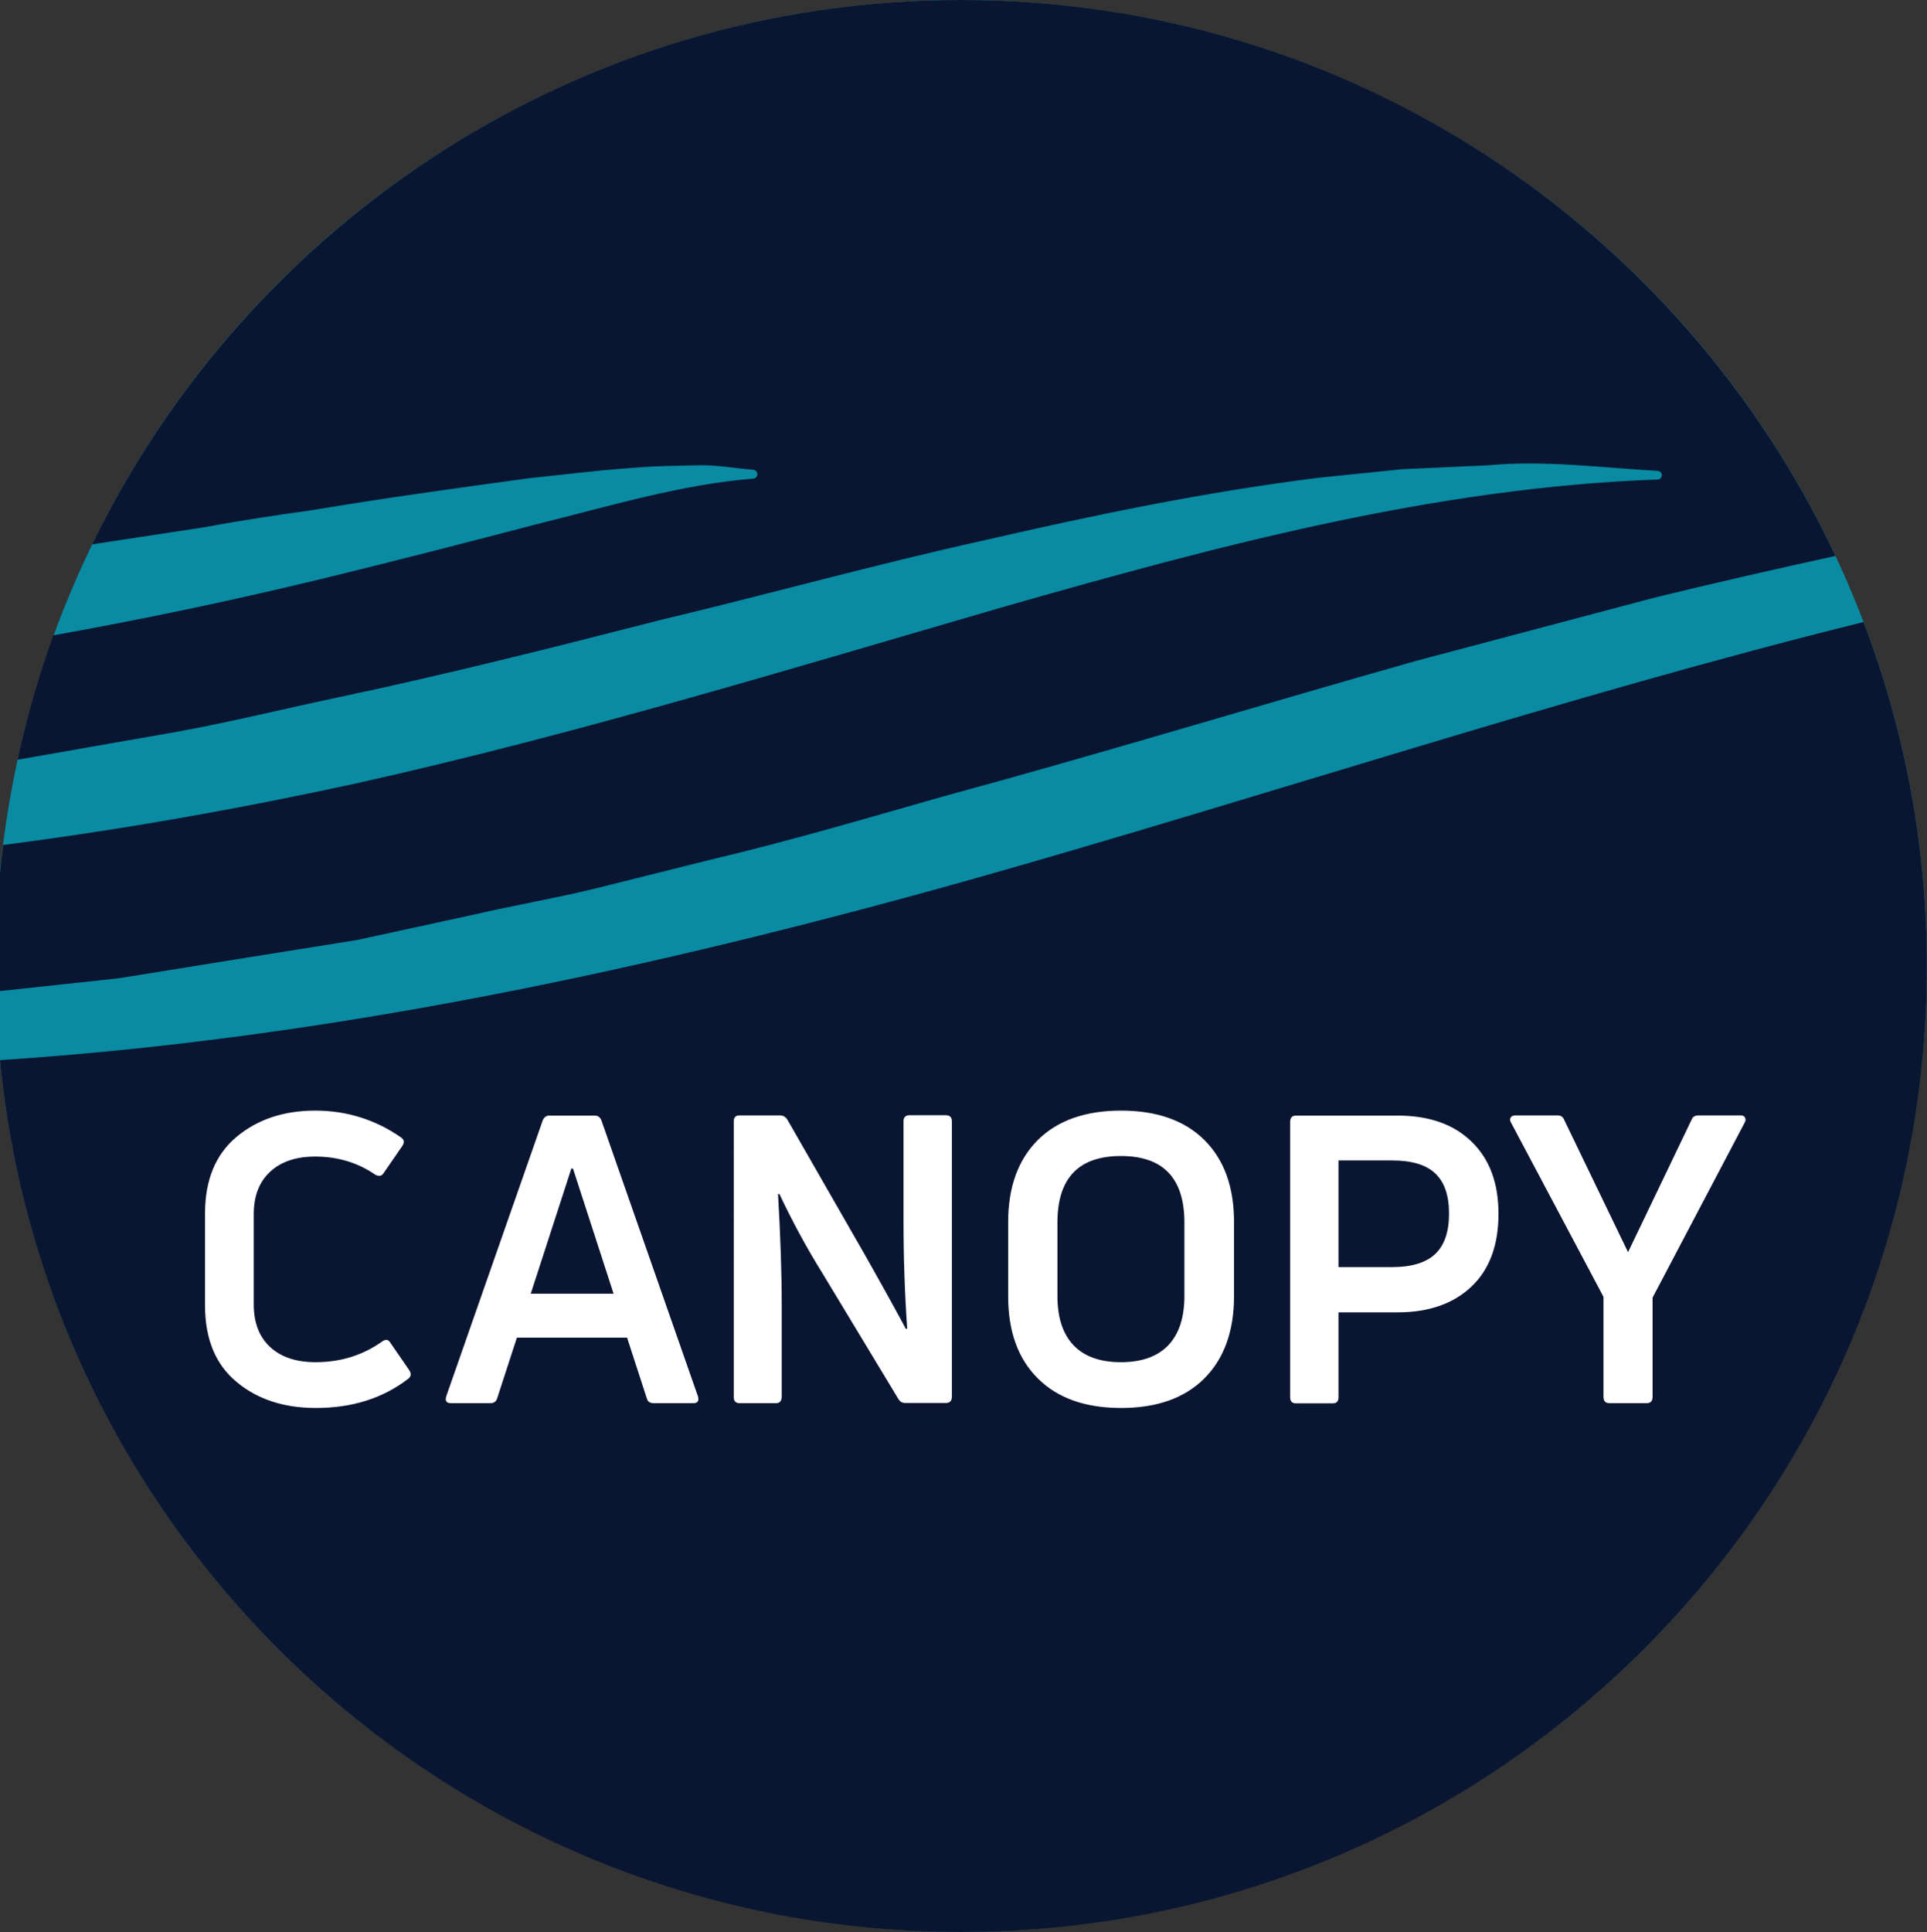
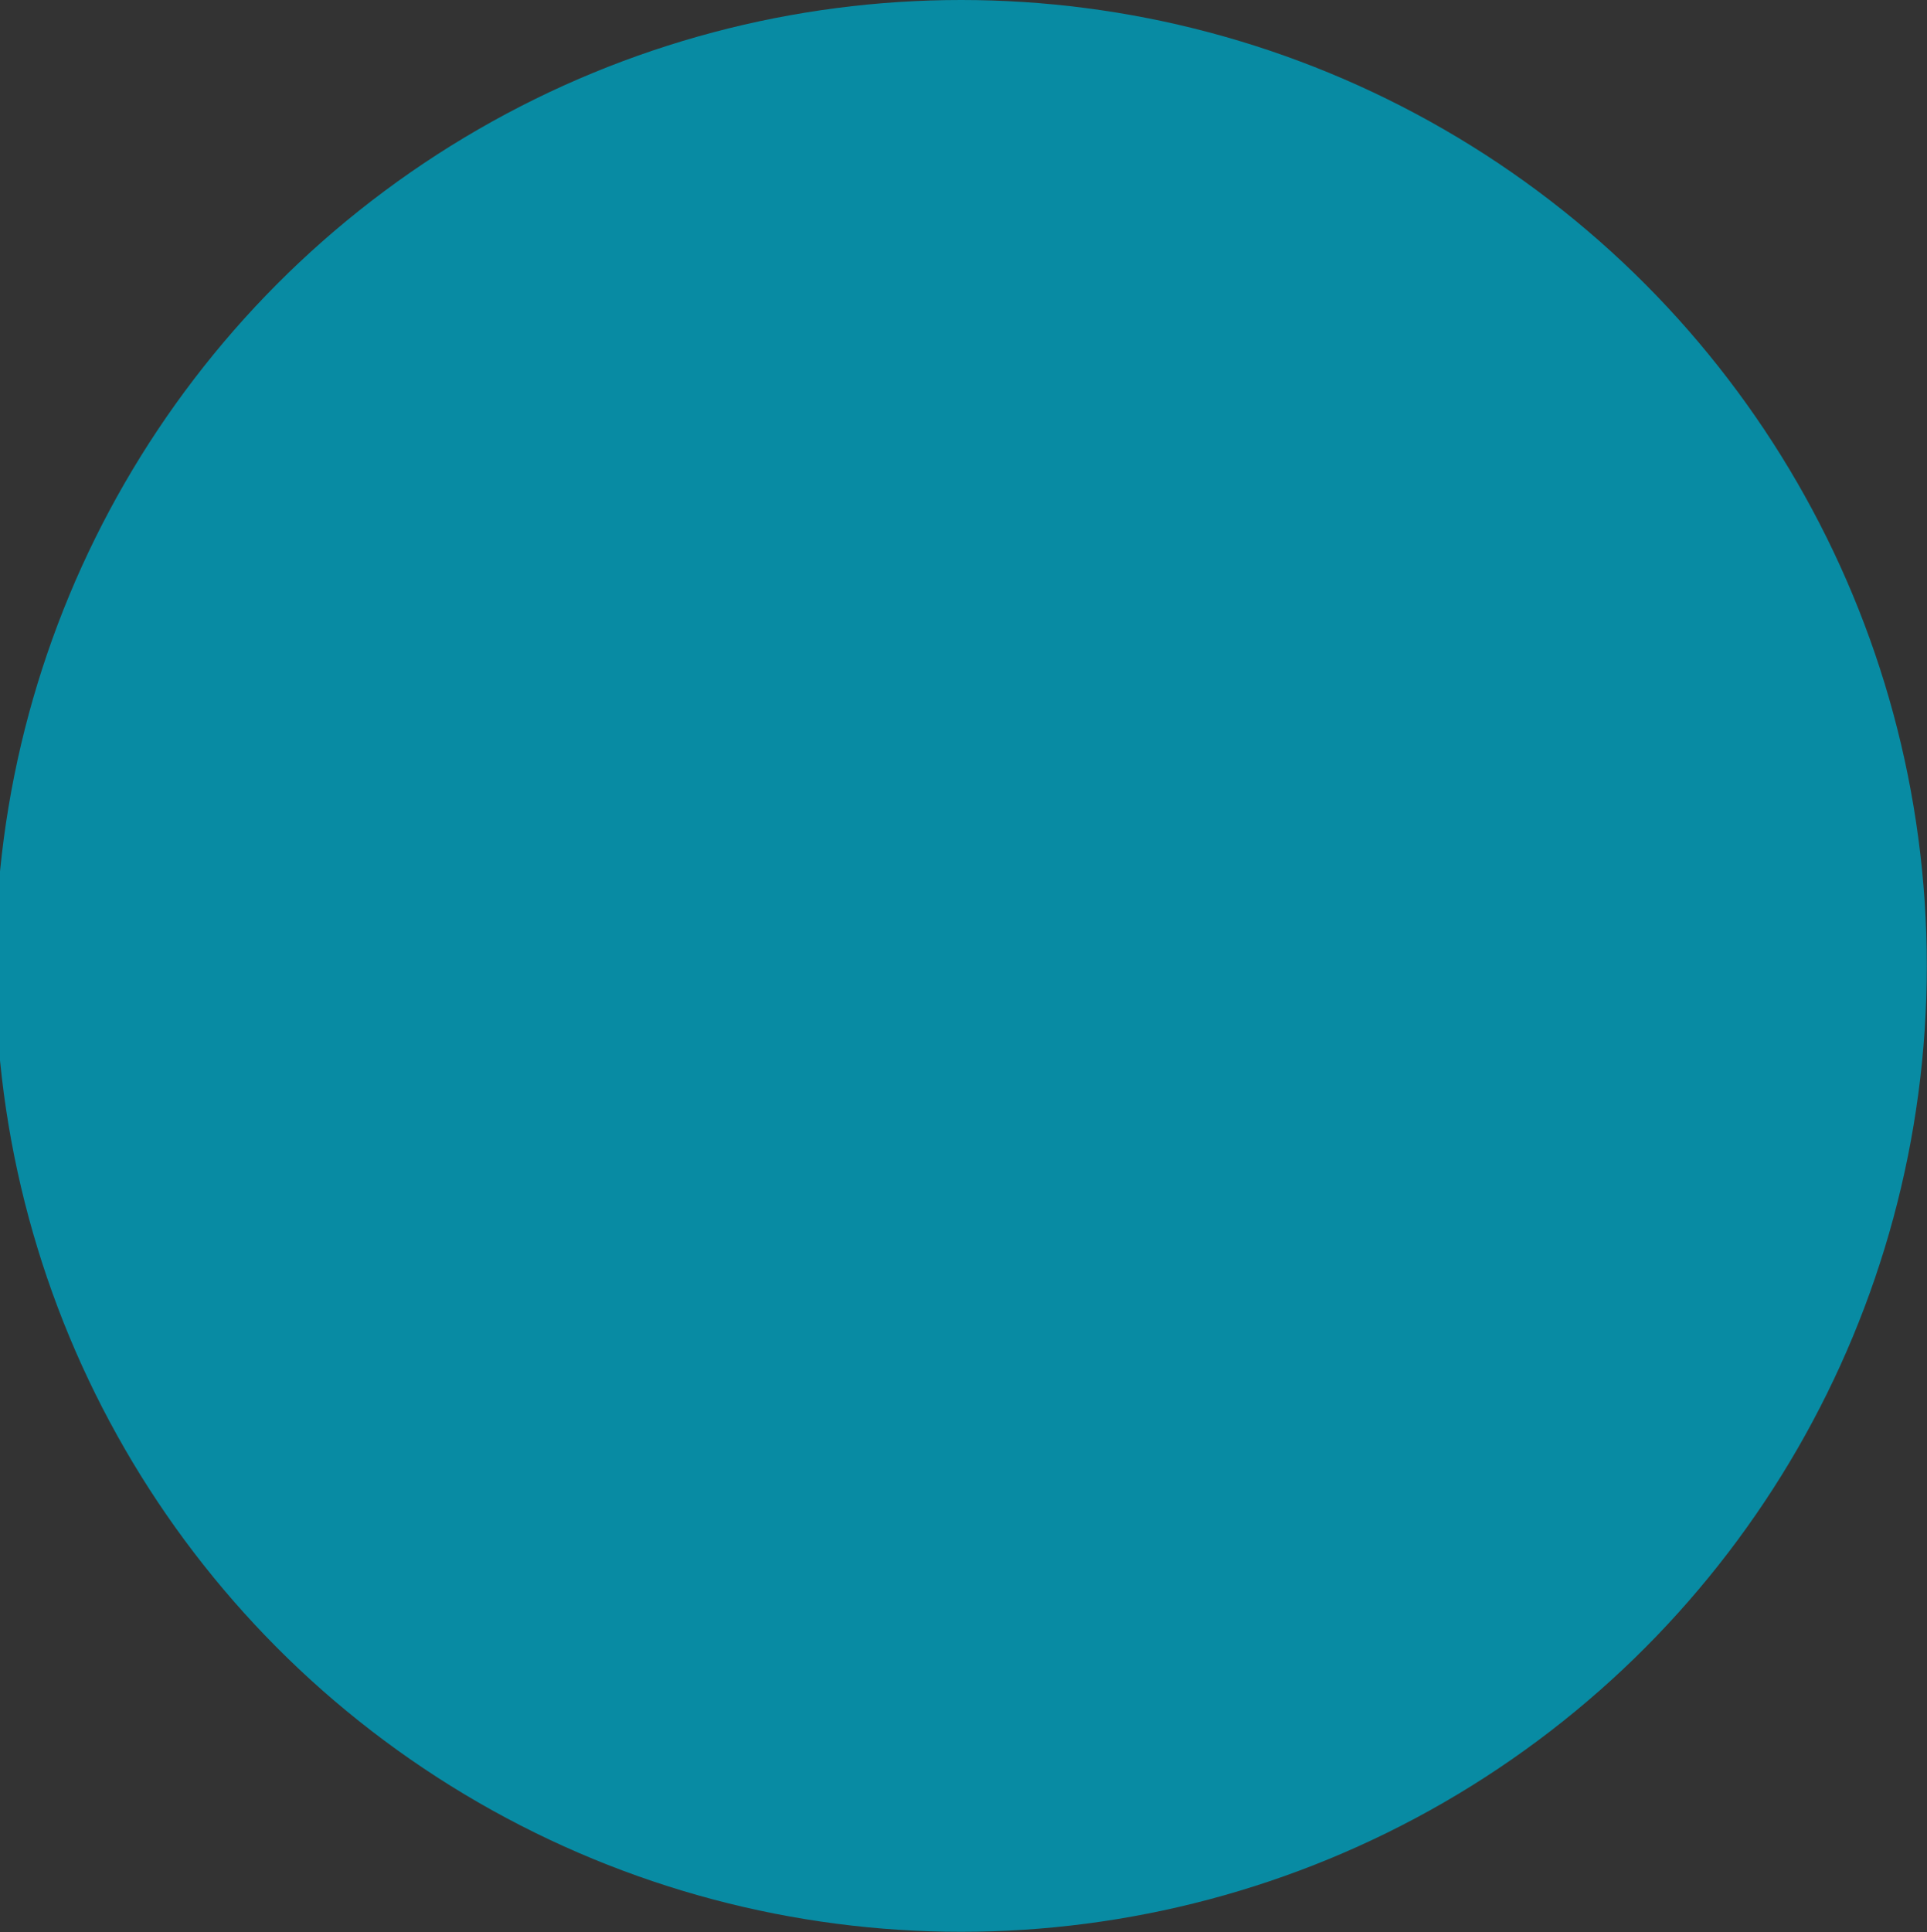
<svg xmlns="http://www.w3.org/2000/svg" xml:space="preserve" viewBox="0 0 104.42 104.67">
  <rect x="0" y="0" width="104.42" height="104.67" fill="#333333" stroke="none" />
  <switch>
    <g>
      <circle cx="52.08" cy="52.33" r="52.33" fill="#088ba3" />
-       <path fill="#0a1631" d="M52.48 47.69C35.41 52.48 17.95 56.24.22 57.42c-.08.01-.15.01-.22.02 2.57 26.51 24.9 47.23 52.08 47.23 28.9 0 52.33-23.43 52.33-52.33 0-6.57-1.22-12.85-3.43-18.64-16.32 4.05-32.29 9.41-48.5 13.99zM5.33 29.44l5.78-.88c1.92-.36 3.86-.65 5.8-.92 3.87-.65 7.79-1.19 11.75-1.73 1.99-.21 3.98-.46 6.01-.59 1-.08 2.05-.08 3.06-.11 1-.04 2.1.16 3.09.24.13.01.23.13.22.26-.01.12-.1.21-.22.22-3.88.31-7.71 1.47-11.54 2.42-3.83 1-7.66 1.99-11.51 2.93-4.92 1.2-9.89 2.25-14.88 3.14-.79 2.18-1.44 4.43-1.94 6.74l8.67-1.52c2.92-.53 5.81-1.25 8.71-1.86 5.82-1.23 11.61-2.69 17.42-4.18 5.84-1.39 11.66-3.02 17.6-4.33 5.94-1.37 11.93-2.61 18.05-3.38l4.59-.47 4.63-.21c3.05-.29 6.18.13 9.2.3h.01c.13.01.23.12.22.25-.01.12-.11.22-.23.22-12.08.43-23.85 3.59-35.44 6.9-11.61 3.37-23.19 6.91-35.02 9.55-6.34 1.38-12.75 2.52-19.19 3.35-.27 2.15-.42 4.33-.42 6.56 0 .46.02.92.03 1.38l.16-.02 6.5-.7 6.45-1.04 6.45-1.03 6.39-1.39c2.13-.49 4.27-.86 6.4-1.37l6.36-1.59c4.25-1 8.47-2.25 12.69-3.45 8.48-2.3 16.95-4.89 25.5-7.31l12.93-3.43c3.27-.8 6.56-1.55 9.85-2.27C91.11 12.32 73.04 0 52.08 0 31.37 0 13.47 12.04 4.99 29.5l.34-.06z" />
-       <path fill="#fff" d="M22.13 74.69c-1.37 1.06-3.04 1.59-5.01 1.59-1.74 0-3.18-.47-4.31-1.42-1.13-.94-1.7-2.32-1.7-4.14v-4.97c0-1.82.57-3.2 1.7-4.15 1.13-.95 2.56-1.43 4.27-1.43 1.71 0 3.27.49 4.66 1.46.16.12.18.26.07.44l-1.02 1.48c-.1.17-.25.2-.46.09-.94-.65-2.03-.98-3.25-.98-1.05 0-1.86.28-2.45.83-.59.55-.88 1.32-.88 2.29v4.88c0 .99.29 1.76.88 2.31.59.55 1.41.83 2.47.83 1.37 0 2.57-.38 3.62-1.13.19-.13.33-.1.44.09l1.02 1.48c.11.18.1.33-.05.45zm4.45 1.33h-2.14c-.25 0-.33-.12-.26-.37l5.23-14.95c.07-.17.19-.26.35-.26h2.48c.16 0 .28.09.35.26l5.23 14.95c.07.25-.01.37-.26.37h-2.14c-.2 0-.33-.09-.37-.26l-1.07-3.29h-5.97l-1.07 3.29c-.05.17-.18.26-.36.26zm4.38-12.71-2.2 6.78h4.49l-2.2-6.78h-.09zm11.09 12.71h-1.98c-.2 0-.31-.11-.31-.33V60.76c0-.22.1-.33.31-.33h2.2c.16 0 .29.07.39.22l4.25 7.41c1.05 1.86 1.77 3.17 2.18 3.94l.07-.02c-.13-1.84-.2-3.81-.2-5.91v-5.32c0-.22.11-.33.33-.33h1.96c.22 0 .33.11.33.33v14.93c0 .22-.11.33-.33.33h-2.2c-.16 0-.28-.07-.37-.22l-4.12-6.82c-.86-1.38-1.63-2.81-2.33-4.29l-.07.02c.13 2.25.2 4.25.2 5.99v4.99c-.01.23-.11.34-.31.34zm24.82-5.8c0 1.9-.54 3.39-1.61 4.46-1.07 1.07-2.58 1.6-4.51 1.6-1.93 0-3.44-.53-4.51-1.6-1.08-1.07-1.61-2.55-1.61-4.46v-4.01c0-1.9.54-3.38 1.61-4.45 1.07-1.06 2.58-1.59 4.51-1.59 1.93 0 3.44.53 4.51 1.59 1.07 1.06 1.61 2.54 1.61 4.45v4.01zm-9.57 0c0 1.16.29 2.05.87 2.66.58.61 1.44.92 2.57.92s1.99-.31 2.57-.92c.58-.61.87-1.5.87-2.66v-3.99c0-2.4-1.15-3.6-3.44-3.6s-3.44 1.2-3.44 3.6v3.99zm12.92-9.78h5.51c1.71 0 3.05.47 4.02 1.42.97.94 1.45 2.24 1.45 3.9 0 1.69-.48 3-1.45 3.93s-2.31 1.41-4.02 1.41h-3.2v4.6c0 .22-.1.33-.31.33h-2c-.2 0-.31-.11-.31-.33V60.76c.01-.21.11-.32.31-.32zm2.31 8.21h2.9c1.06 0 1.84-.24 2.34-.71.5-.47.75-1.2.75-2.19s-.25-1.71-.75-2.18-1.28-.7-2.34-.7h-2.9v5.78zm16.69 7.37h-2c-.22 0-.33-.11-.33-.33v-5.43l-5.01-9.44c-.06-.1-.07-.19-.02-.27.04-.08.13-.12.26-.12h2.29c.17 0 .29.08.35.24l3.46 7.17 3.44-7.17c.06-.16.18-.24.37-.24h2.29c.12 0 .2.04.24.12.04.08.04.17-.02.27l-4.99 9.48v5.38c0 .23-.11.34-.33.34z" />
    </g>
  </switch>
</svg>